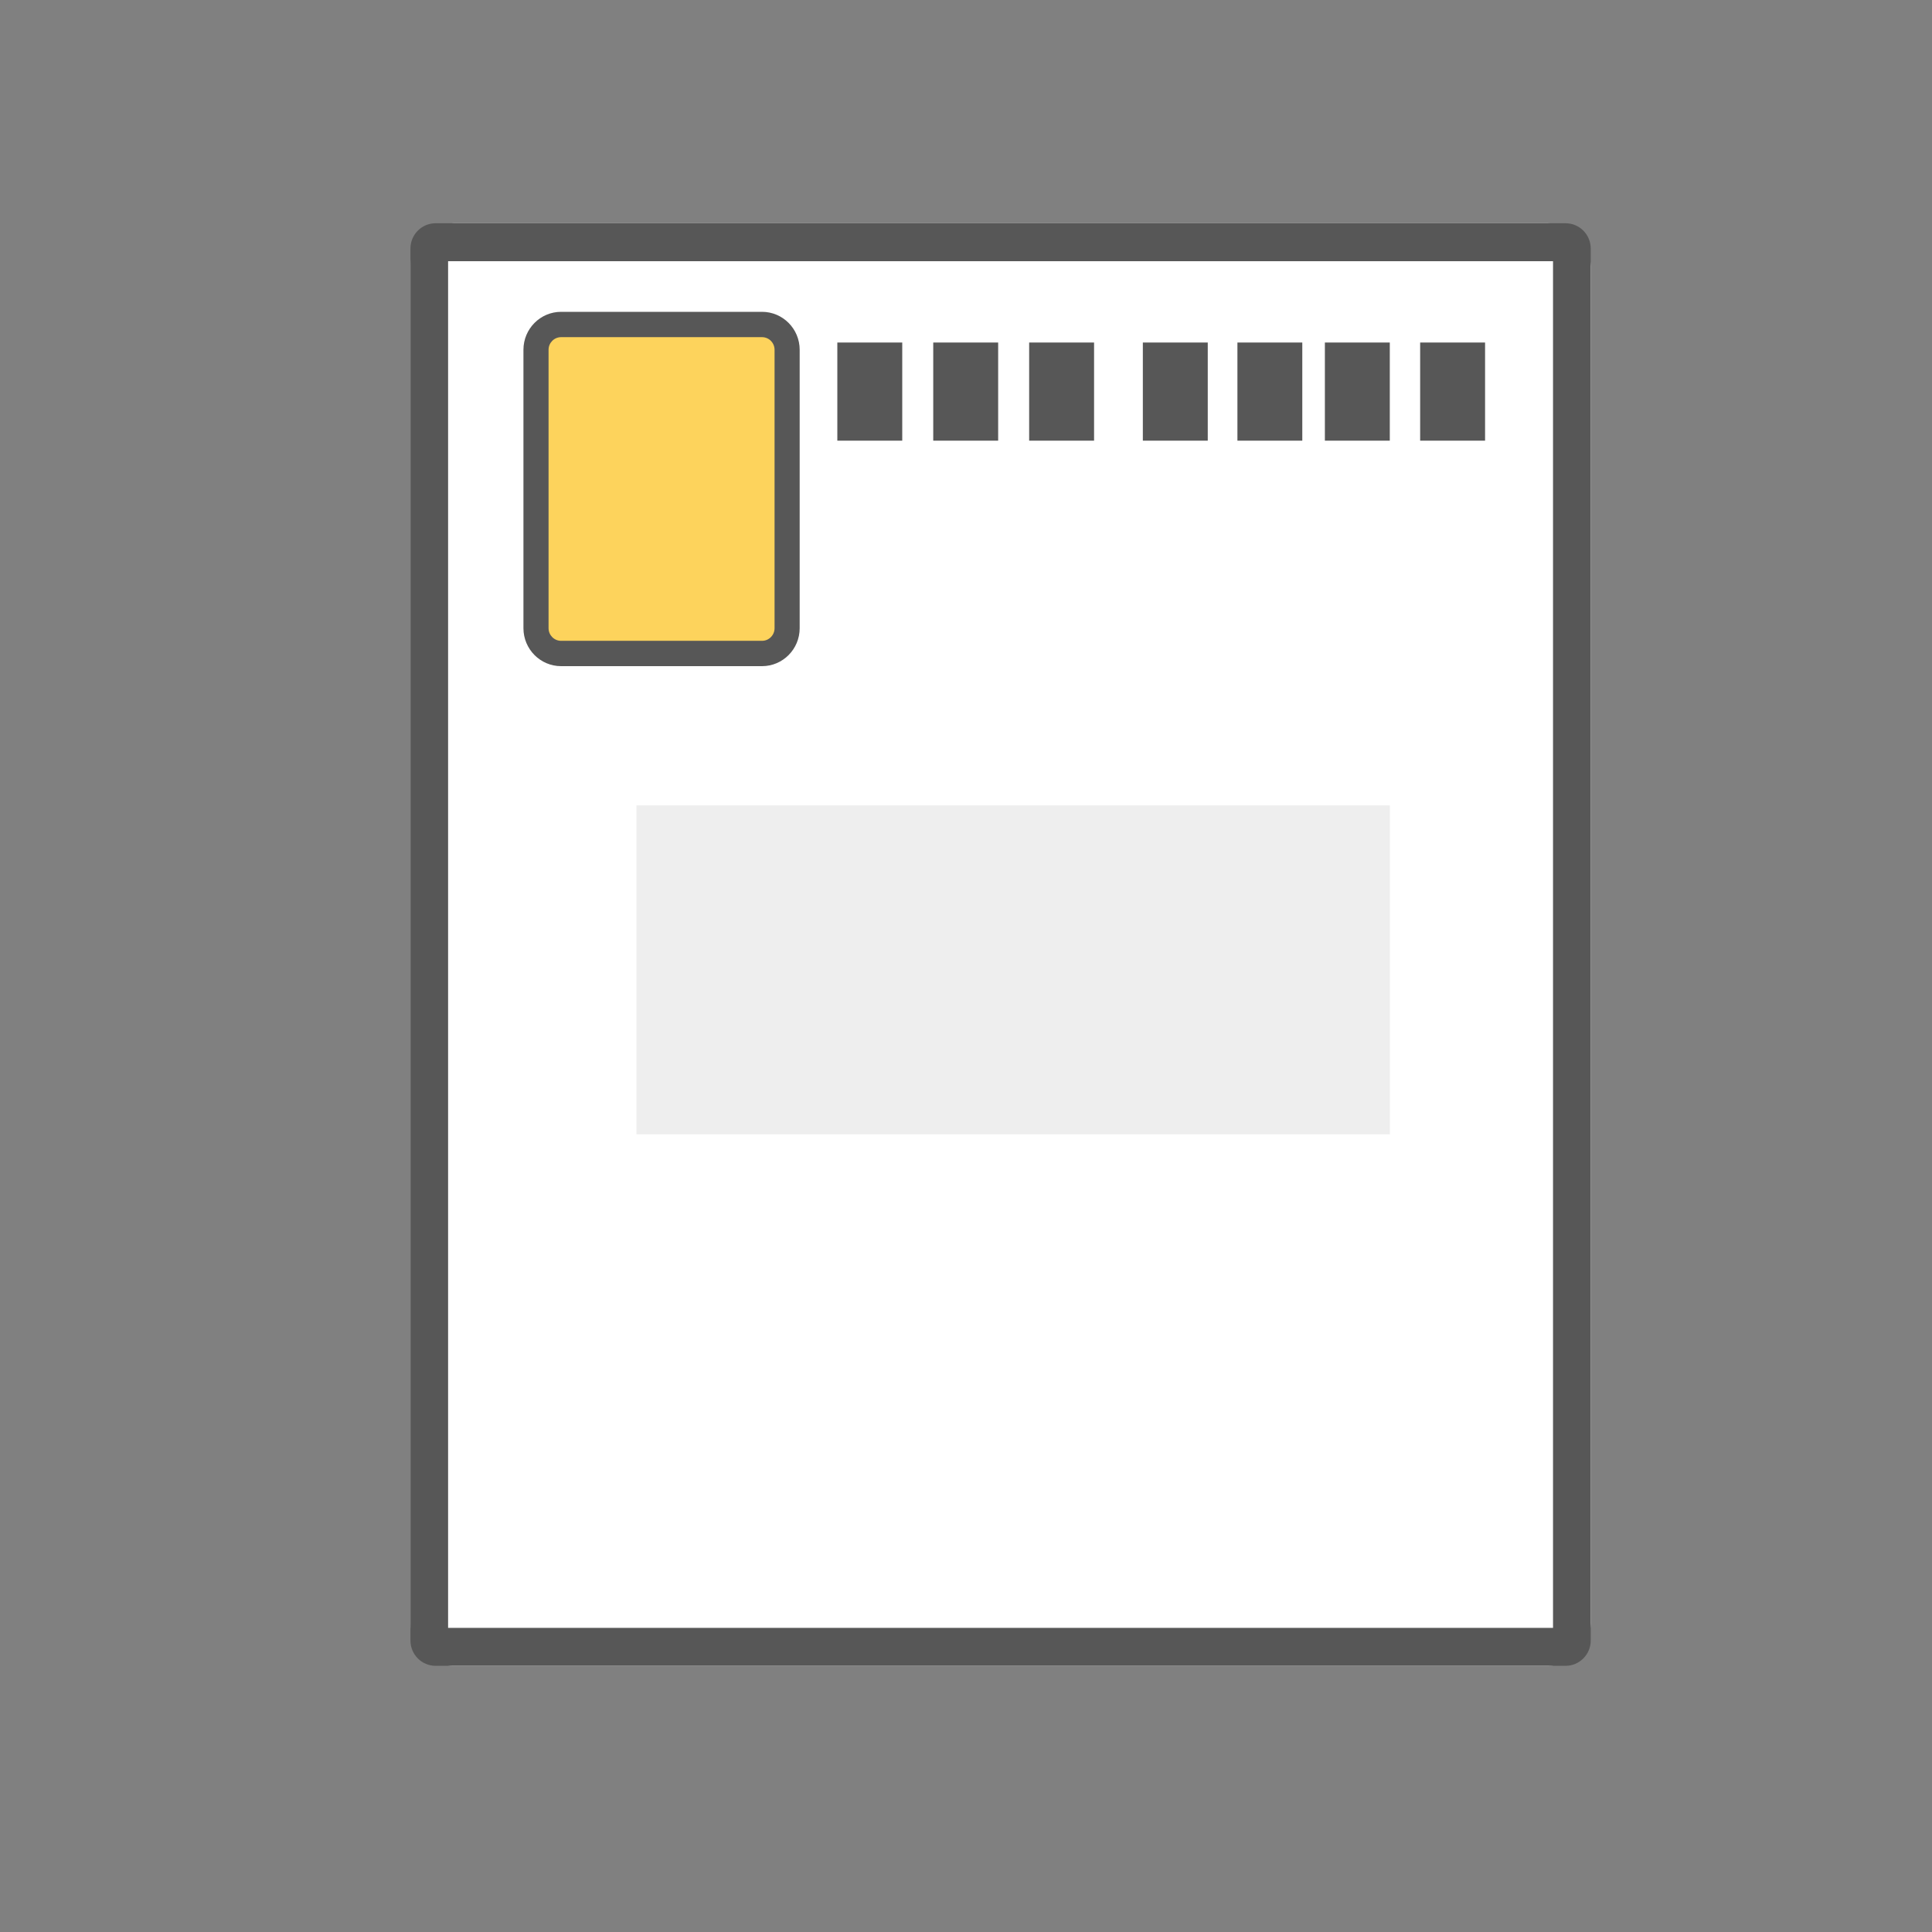
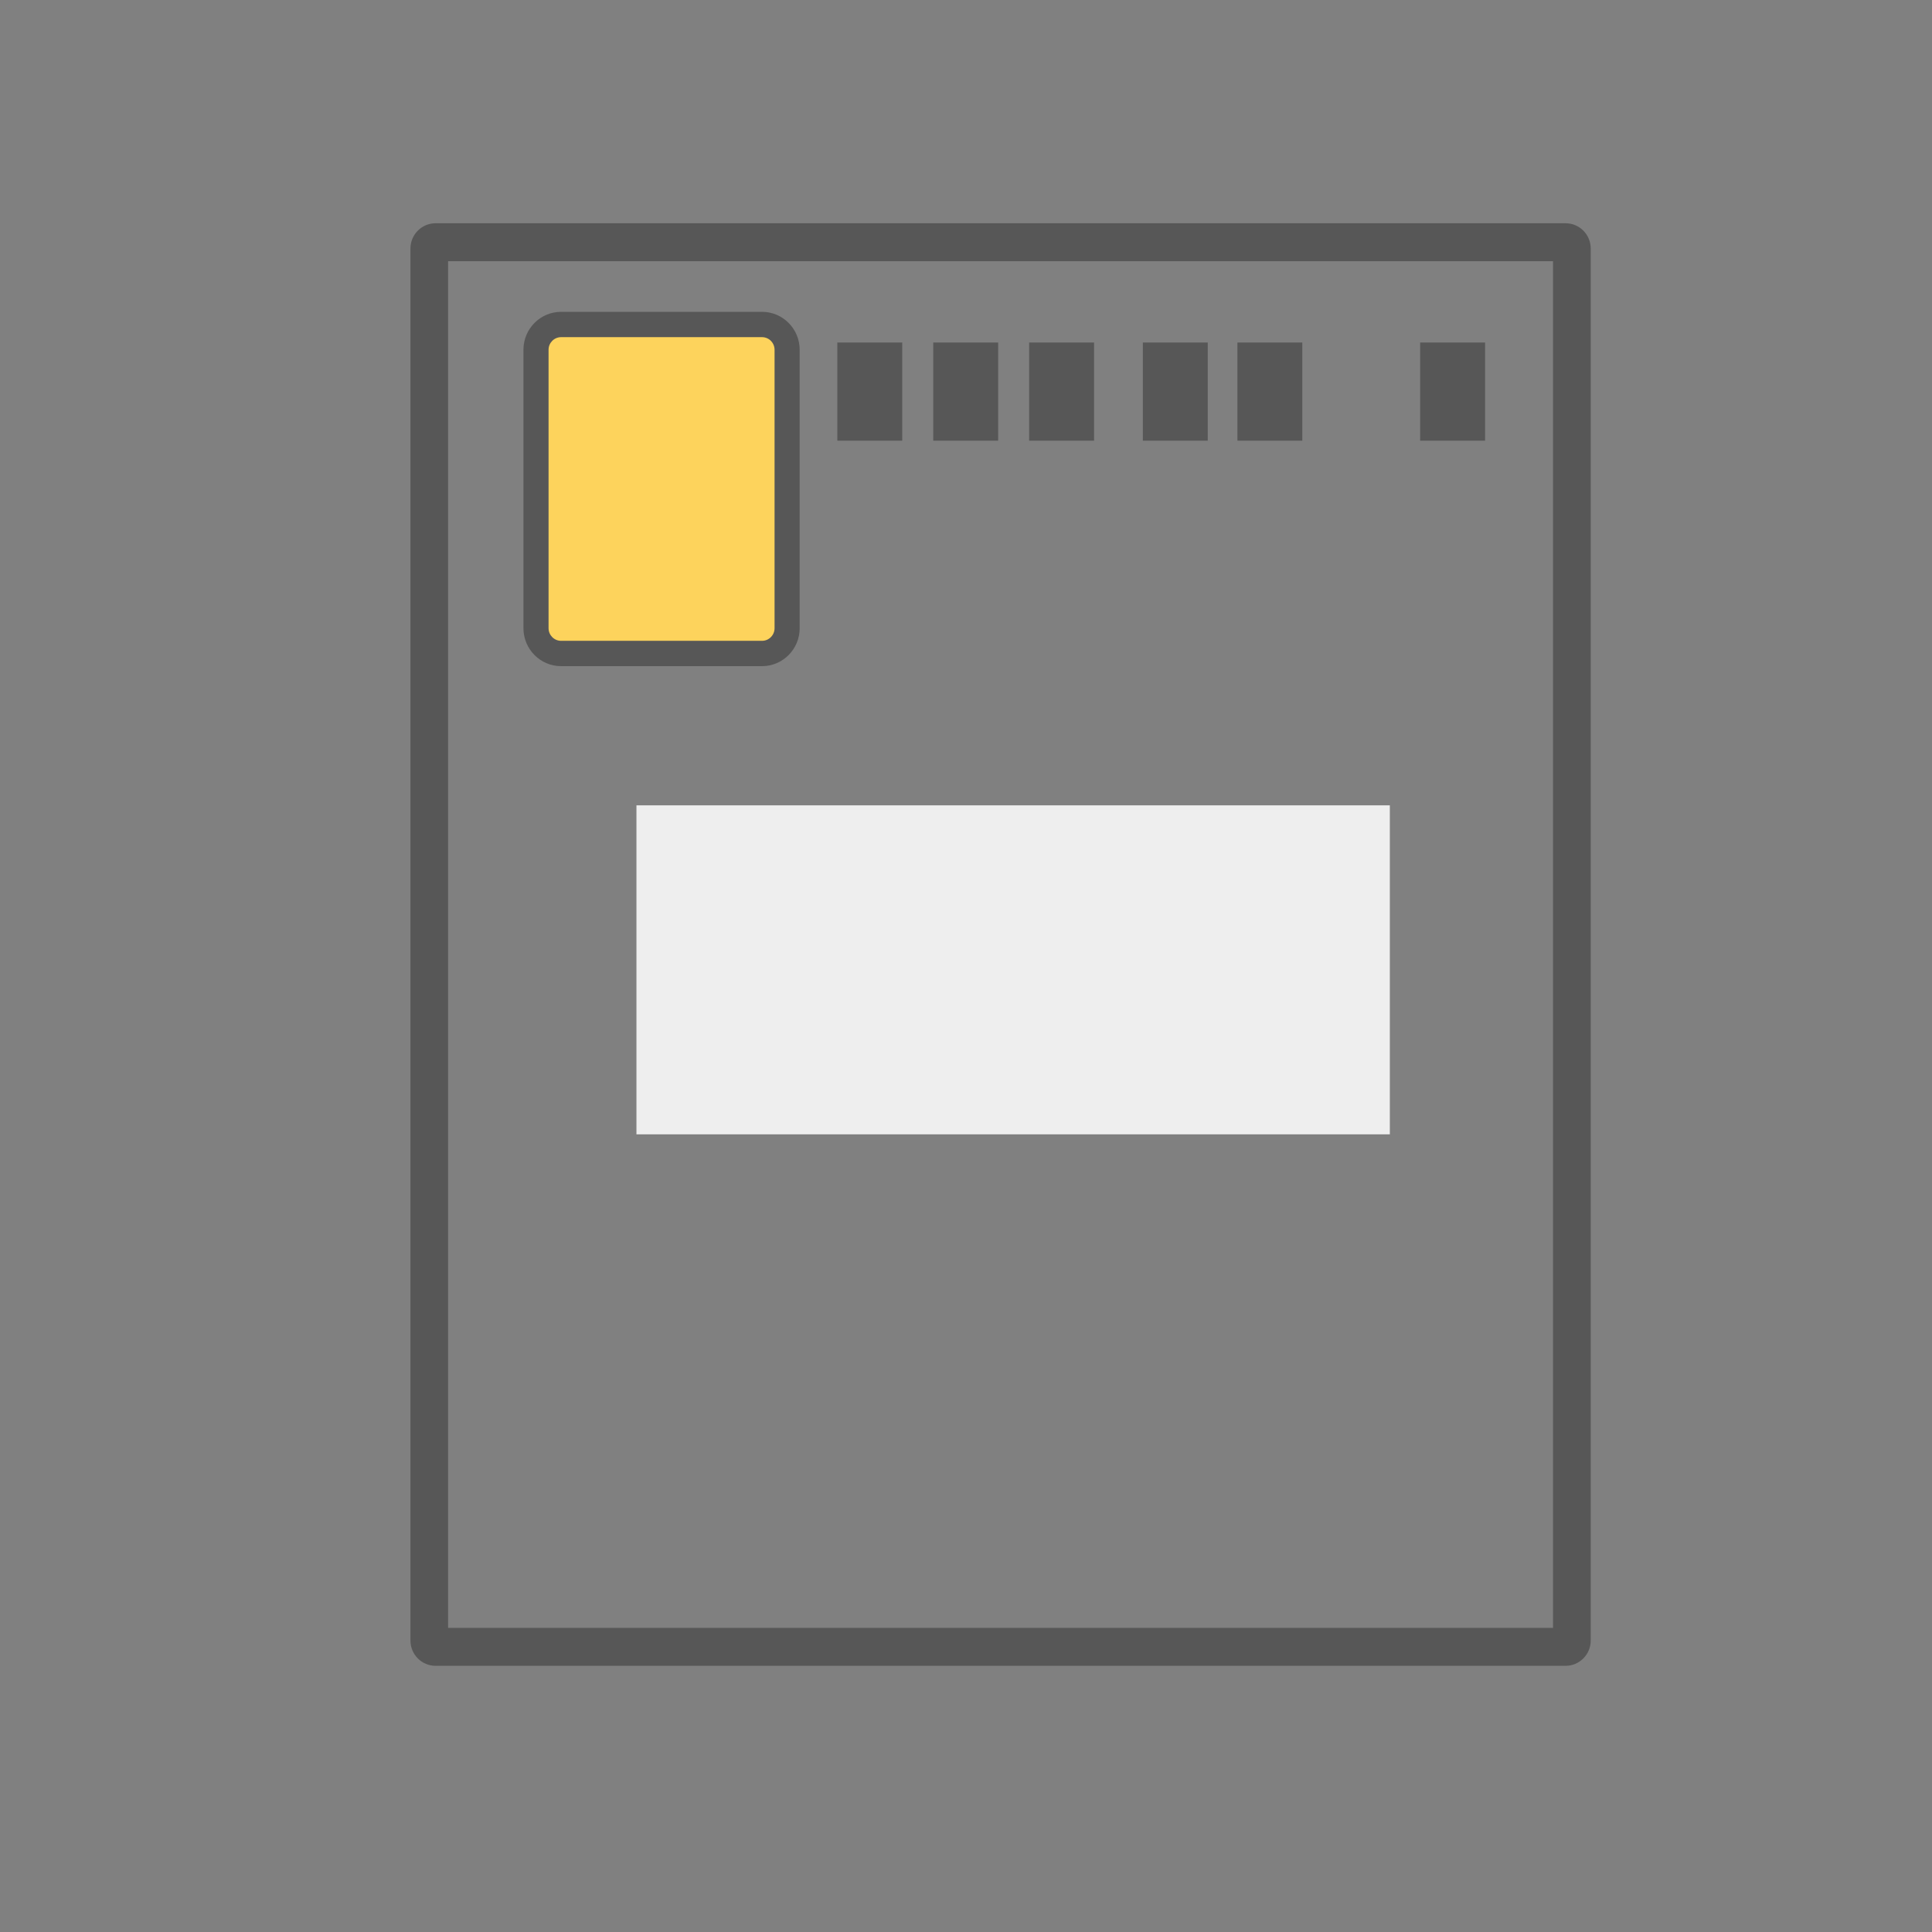
<svg xmlns="http://www.w3.org/2000/svg" width="45" height="45" viewBox="0 0 45 45" fill="none">
  <rect x="0" y="0" width="45" height="45" fill="#808080" stroke="none" />
-   <rect x="9.56" y="5.2" width="27.491" height="33.6" rx="1" fill="white" />
  <path fill-rule="evenodd" clip-rule="evenodd" d="M10.437 6.084V37.916H36.173V6.084H10.437ZM10.145 5.2H36.466C36.789 5.2 37.051 5.464 37.051 5.789V38.211C37.051 38.536 36.789 38.8 36.466 38.8H10.145C9.822 38.8 9.56 38.536 9.56 38.211V5.789C9.56 5.464 9.822 5.2 10.145 5.2Z" fill="#575757" />
  <path d="M17.749 7.558H13.069C12.746 7.558 12.484 7.822 12.484 8.147V14.632C12.484 14.957 12.746 15.221 13.069 15.221H17.749C18.072 15.221 18.334 14.957 18.334 14.632V8.147C18.334 7.822 18.072 7.558 17.749 7.558Z" fill="#FDD35C" />
  <path fill-rule="evenodd" clip-rule="evenodd" d="M12.192 8.147C12.192 7.659 12.585 7.263 13.069 7.263H17.749C18.233 7.263 18.626 7.659 18.626 8.147V14.632C18.626 15.12 18.233 15.516 17.749 15.516H13.069C12.585 15.516 12.192 15.12 12.192 14.632V8.147ZM13.069 7.853C12.908 7.853 12.777 7.985 12.777 8.147V14.632C12.777 14.794 12.908 14.926 13.069 14.926H17.749C17.91 14.926 18.041 14.794 18.041 14.632V8.147C18.041 7.985 17.91 7.853 17.749 7.853H13.069Z" fill="#575757" />
  <path d="M21.015 7.978H19.503V10.264H21.015V7.978Z" fill="#575757" />
  <path d="M23.249 7.978H21.737V10.264H23.249V7.978Z" fill="#575757" />
  <path d="M25.483 7.978H23.971V10.264H25.483V7.978Z" fill="#575757" />
-   <path d="M28.131 7.978H26.619V10.264H28.131V7.978Z" fill="#575757" />
+   <path d="M28.131 7.978H26.619V10.264H28.131Z" fill="#575757" />
  <path d="M30.333 7.978H28.822V10.264H30.333V7.978Z" fill="#575757" />
-   <path d="M32.371 7.978H30.859V10.264H32.371V7.978Z" fill="#575757" />
  <path d="M34.59 7.978H33.078V10.264H34.59V7.978Z" fill="#575757" />
  <path d="M32.372 18.758H14.824V26.421H32.372V18.758Z" fill="#EEEEEE" />
</svg>